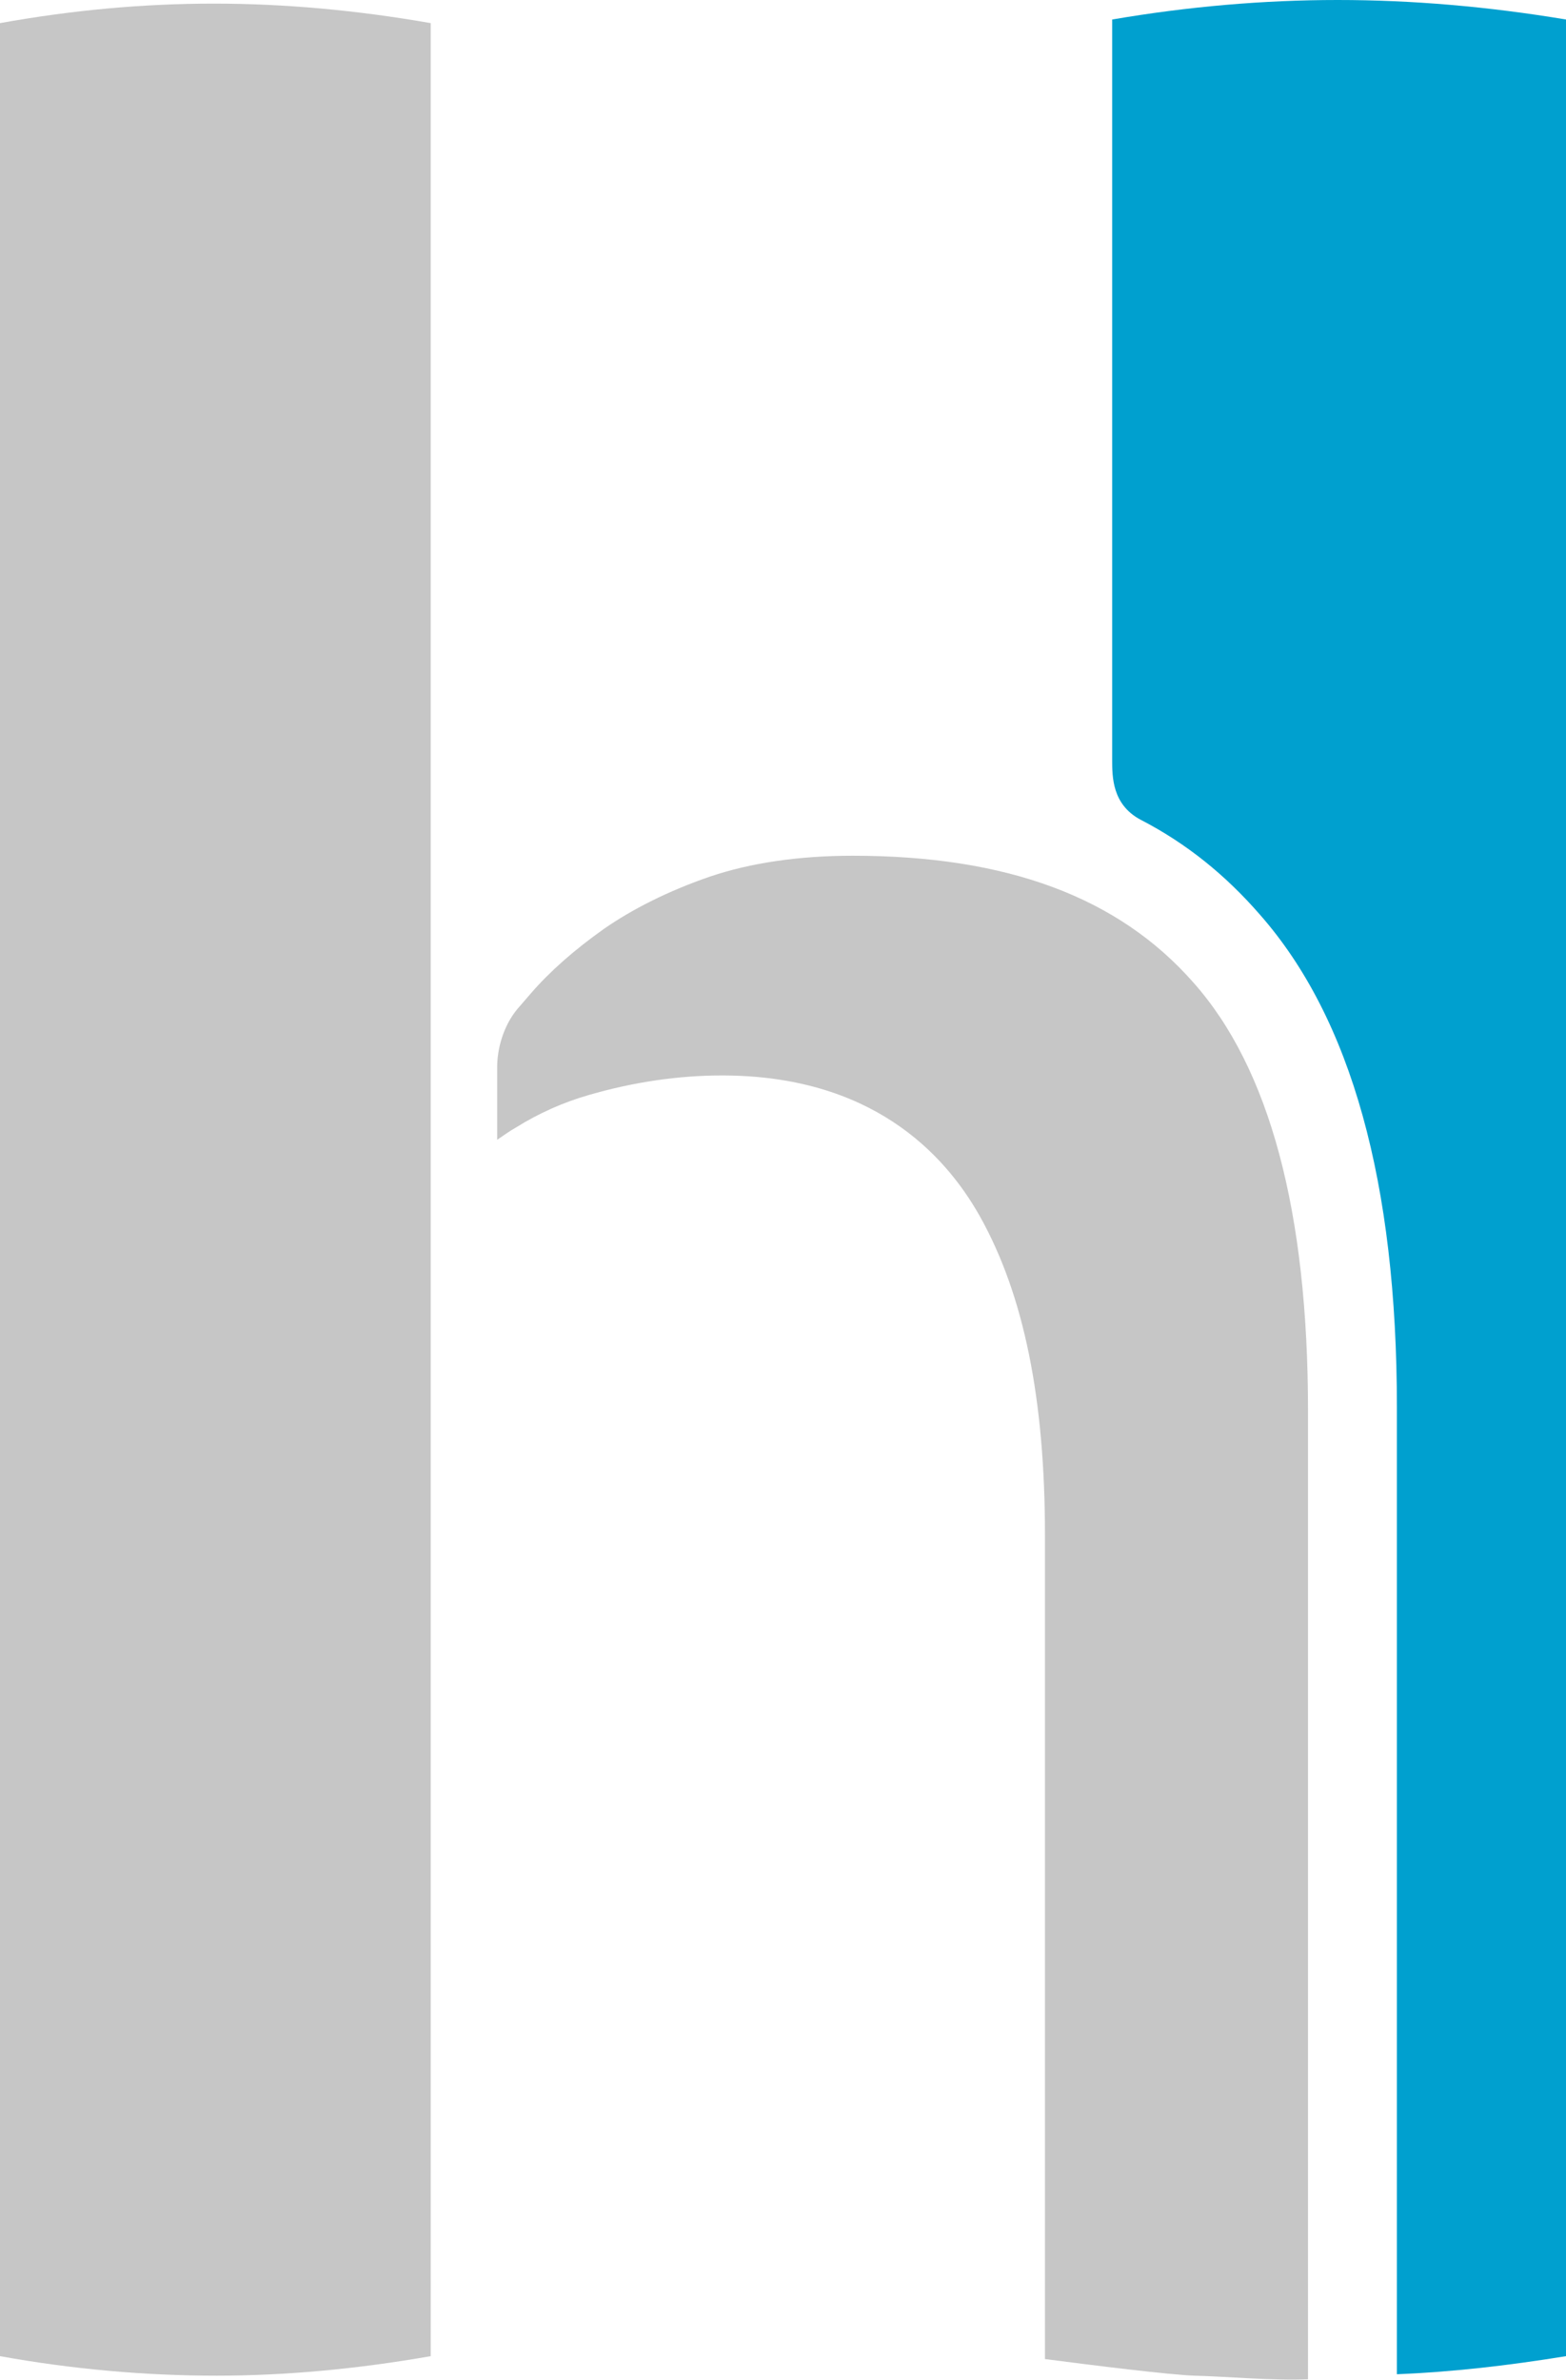
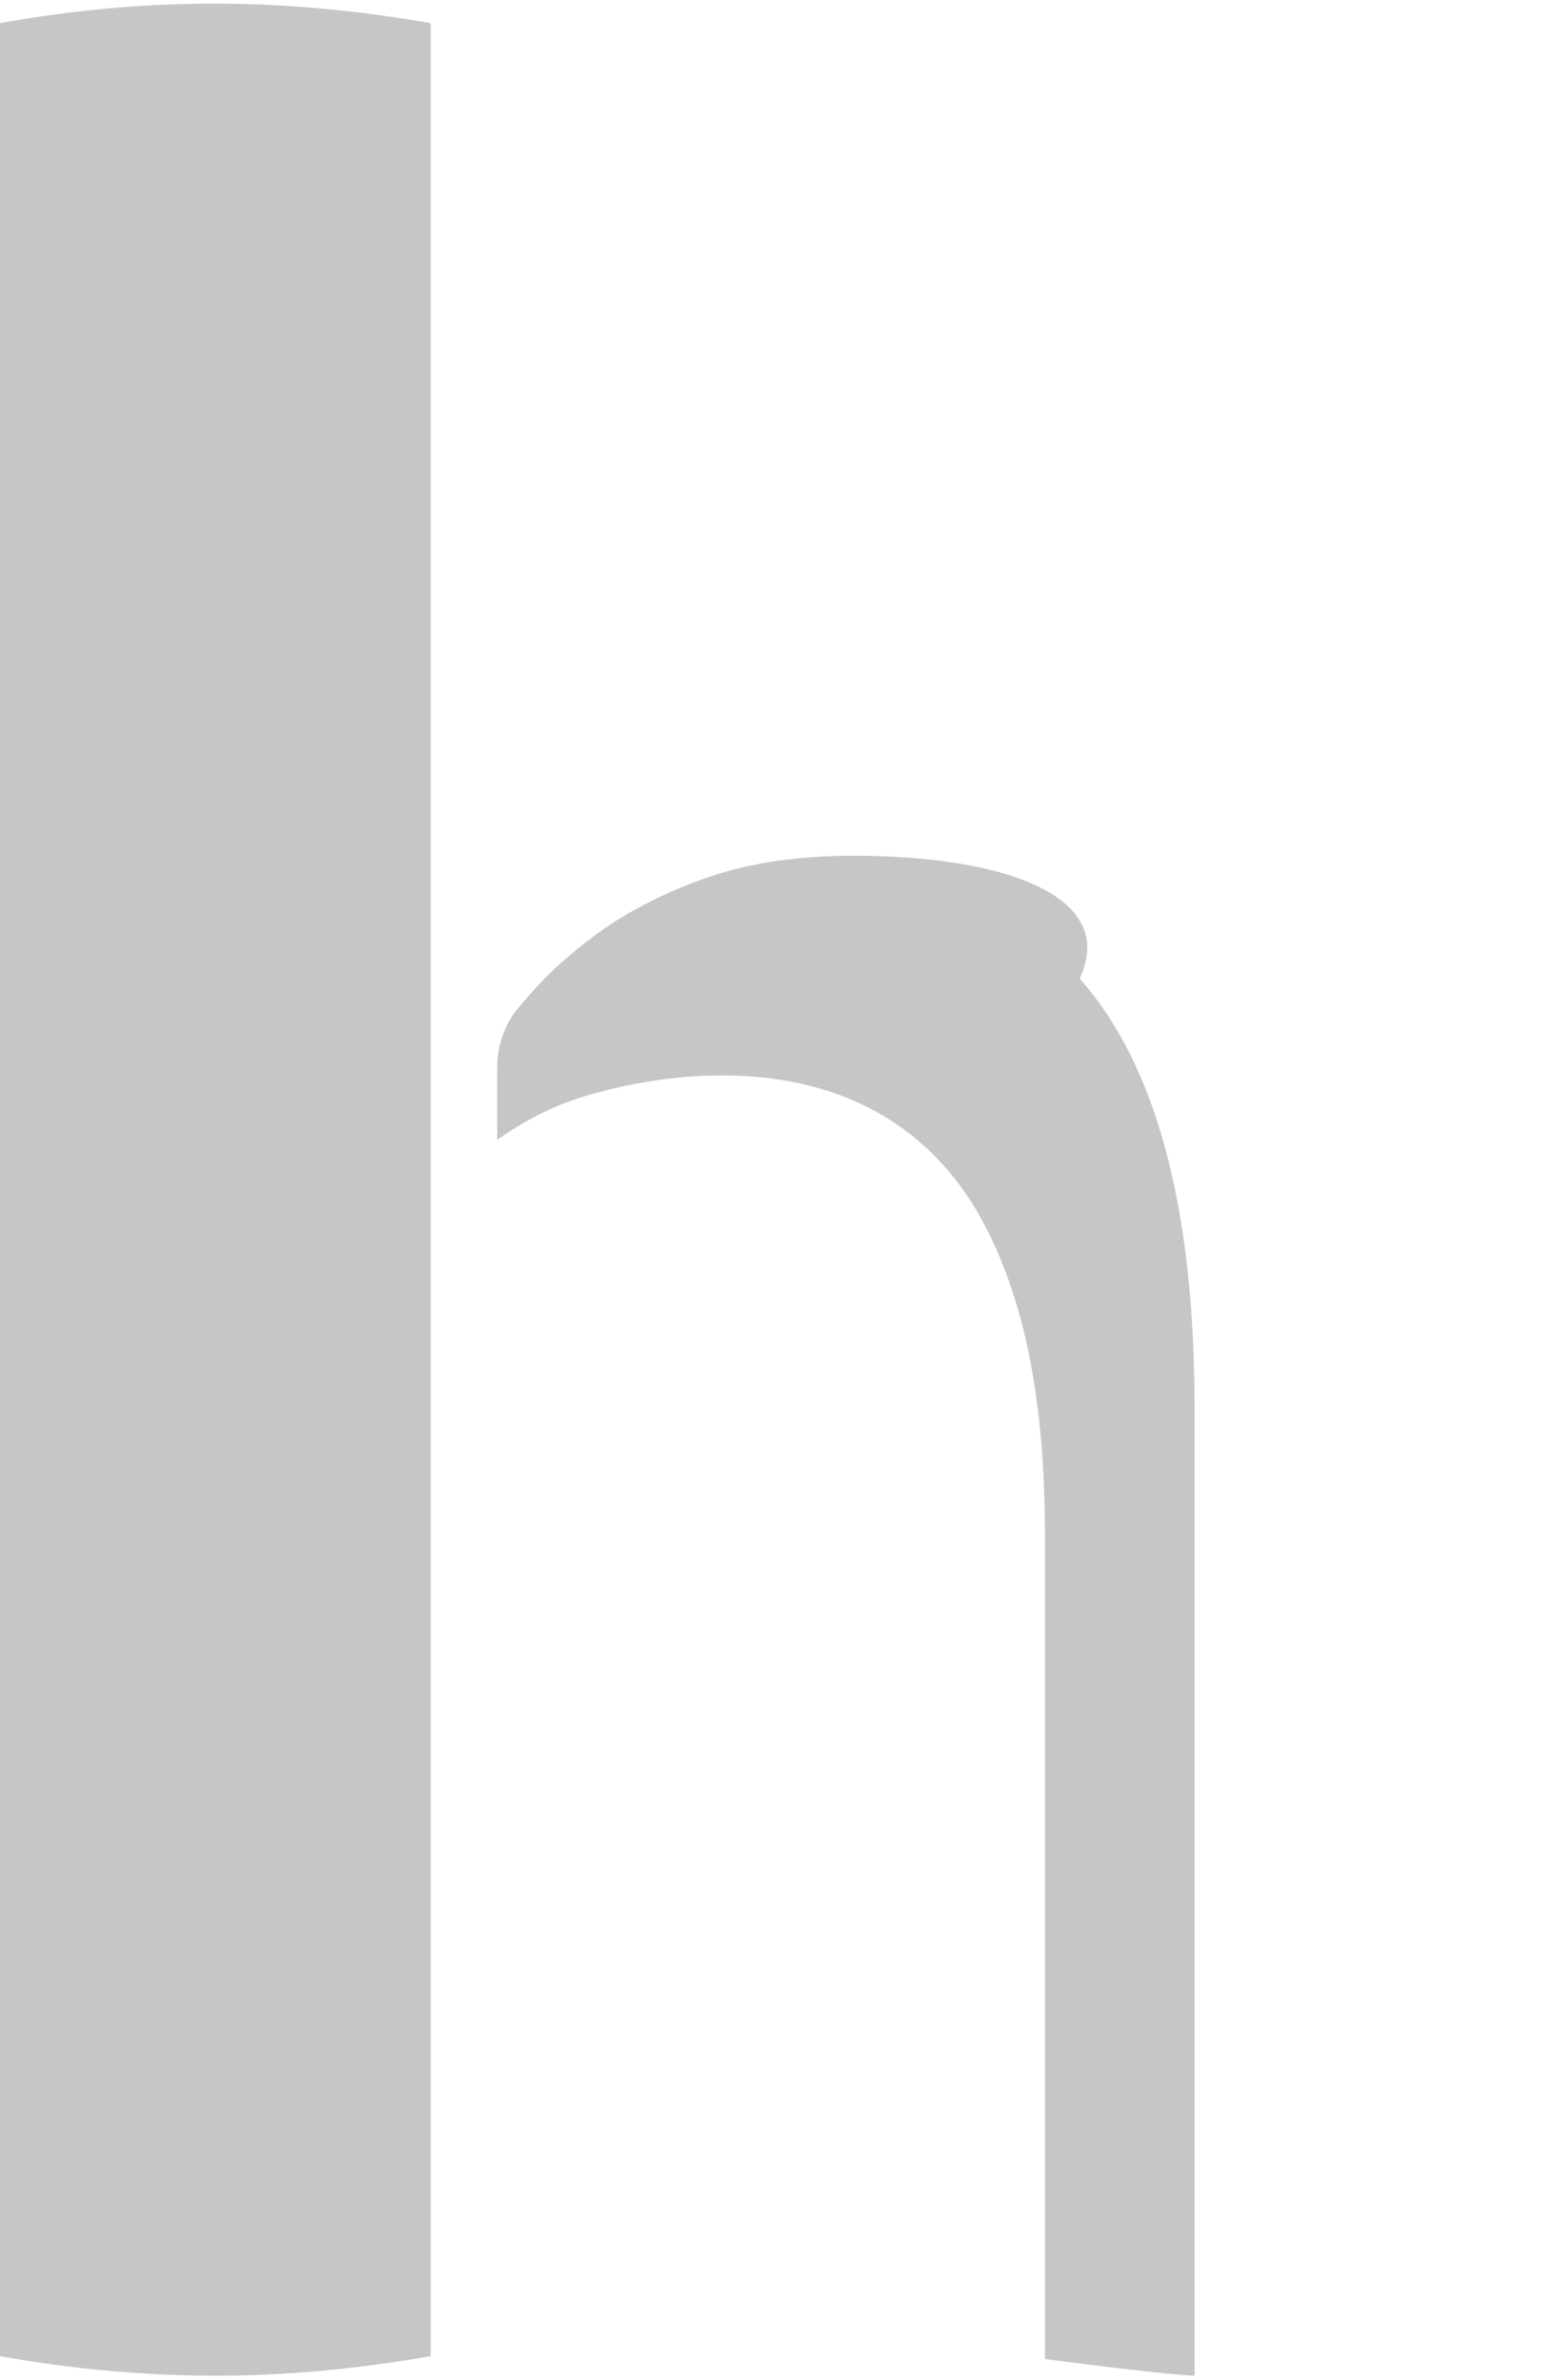
<svg xmlns="http://www.w3.org/2000/svg" version="1.1" id="Capa_1" x="0px" y="0px" viewBox="0 0 216.7 329.3" style="enable-background:new 0 0 216.7 329.3;" xml:space="preserve">
  <style type="text/css">
	.st0{fill:#C6C6C6;}
	.st1{fill:#00A0CF;}
</style>
  <g>
-     <path class="st0" d="M118,118.4c-7.5,0-14.2,1-19.8,2.9c-5.8,2-10.7,4.5-14.6,7.2c-4.1,2.9-7.5,5.9-10.1,8.9   c-0.7,0.8-1.3,1.5-1.9,2.2c-2,2.4-2.8,5.6-2.8,8v6.8v3.3c0.9-0.6,1.7-1.2,2.6-1.7c3.2-2,6.6-3.5,10.1-4.5   c6.2-1.8,12.4-2.7,18.4-2.7c20.5,0,30.7,10.6,35.7,19.5c6.1,10.9,9,25.3,9,44.1v114c6.9,0.9,17.4,2.2,20.7,2.3   c4.3,0.1,10.7,0.7,15.7,0.5v-134c0-27.5-5.3-47.4-15.9-59.3C154.7,124.1,139.3,118.4,118,118.4" />
+     <path class="st0" d="M118,118.4c-7.5,0-14.2,1-19.8,2.9c-5.8,2-10.7,4.5-14.6,7.2c-4.1,2.9-7.5,5.9-10.1,8.9   c-0.7,0.8-1.3,1.5-1.9,2.2c-2,2.4-2.8,5.6-2.8,8v6.8v3.3c0.9-0.6,1.7-1.2,2.6-1.7c3.2-2,6.6-3.5,10.1-4.5   c6.2-1.8,12.4-2.7,18.4-2.7c20.5,0,30.7,10.6,35.7,19.5c6.1,10.9,9,25.3,9,44.1v114c6.9,0.9,17.4,2.2,20.7,2.3   v-134c0-27.5-5.3-47.4-15.9-59.3C154.7,124.1,139.3,118.4,118,118.4" />
    <path class="st0" d="M0,3.2V326c10,1.8,20,2.7,30,2.7c9.4,0,19.3-0.9,29.6-2.7V3.2c-10.3-1.8-20.3-2.7-30-2.7   C19.8,0.5,10,1.4,0,3.2" />
-     <path class="st1" d="M185.1,0c-10.2,0-20.7,0.9-31.2,2.7v102.4c0,2.4,0,6.2,3.9,8.3c6.4,3.3,11.8,7.7,16.5,13.1   c12.7,14.4,19,37.2,19,68.2v133.8c7.6-0.3,15.4-1.2,23.4-2.5V2.7C205.9,0.9,195.4,0,185.1,0" />
  </g>
</svg>